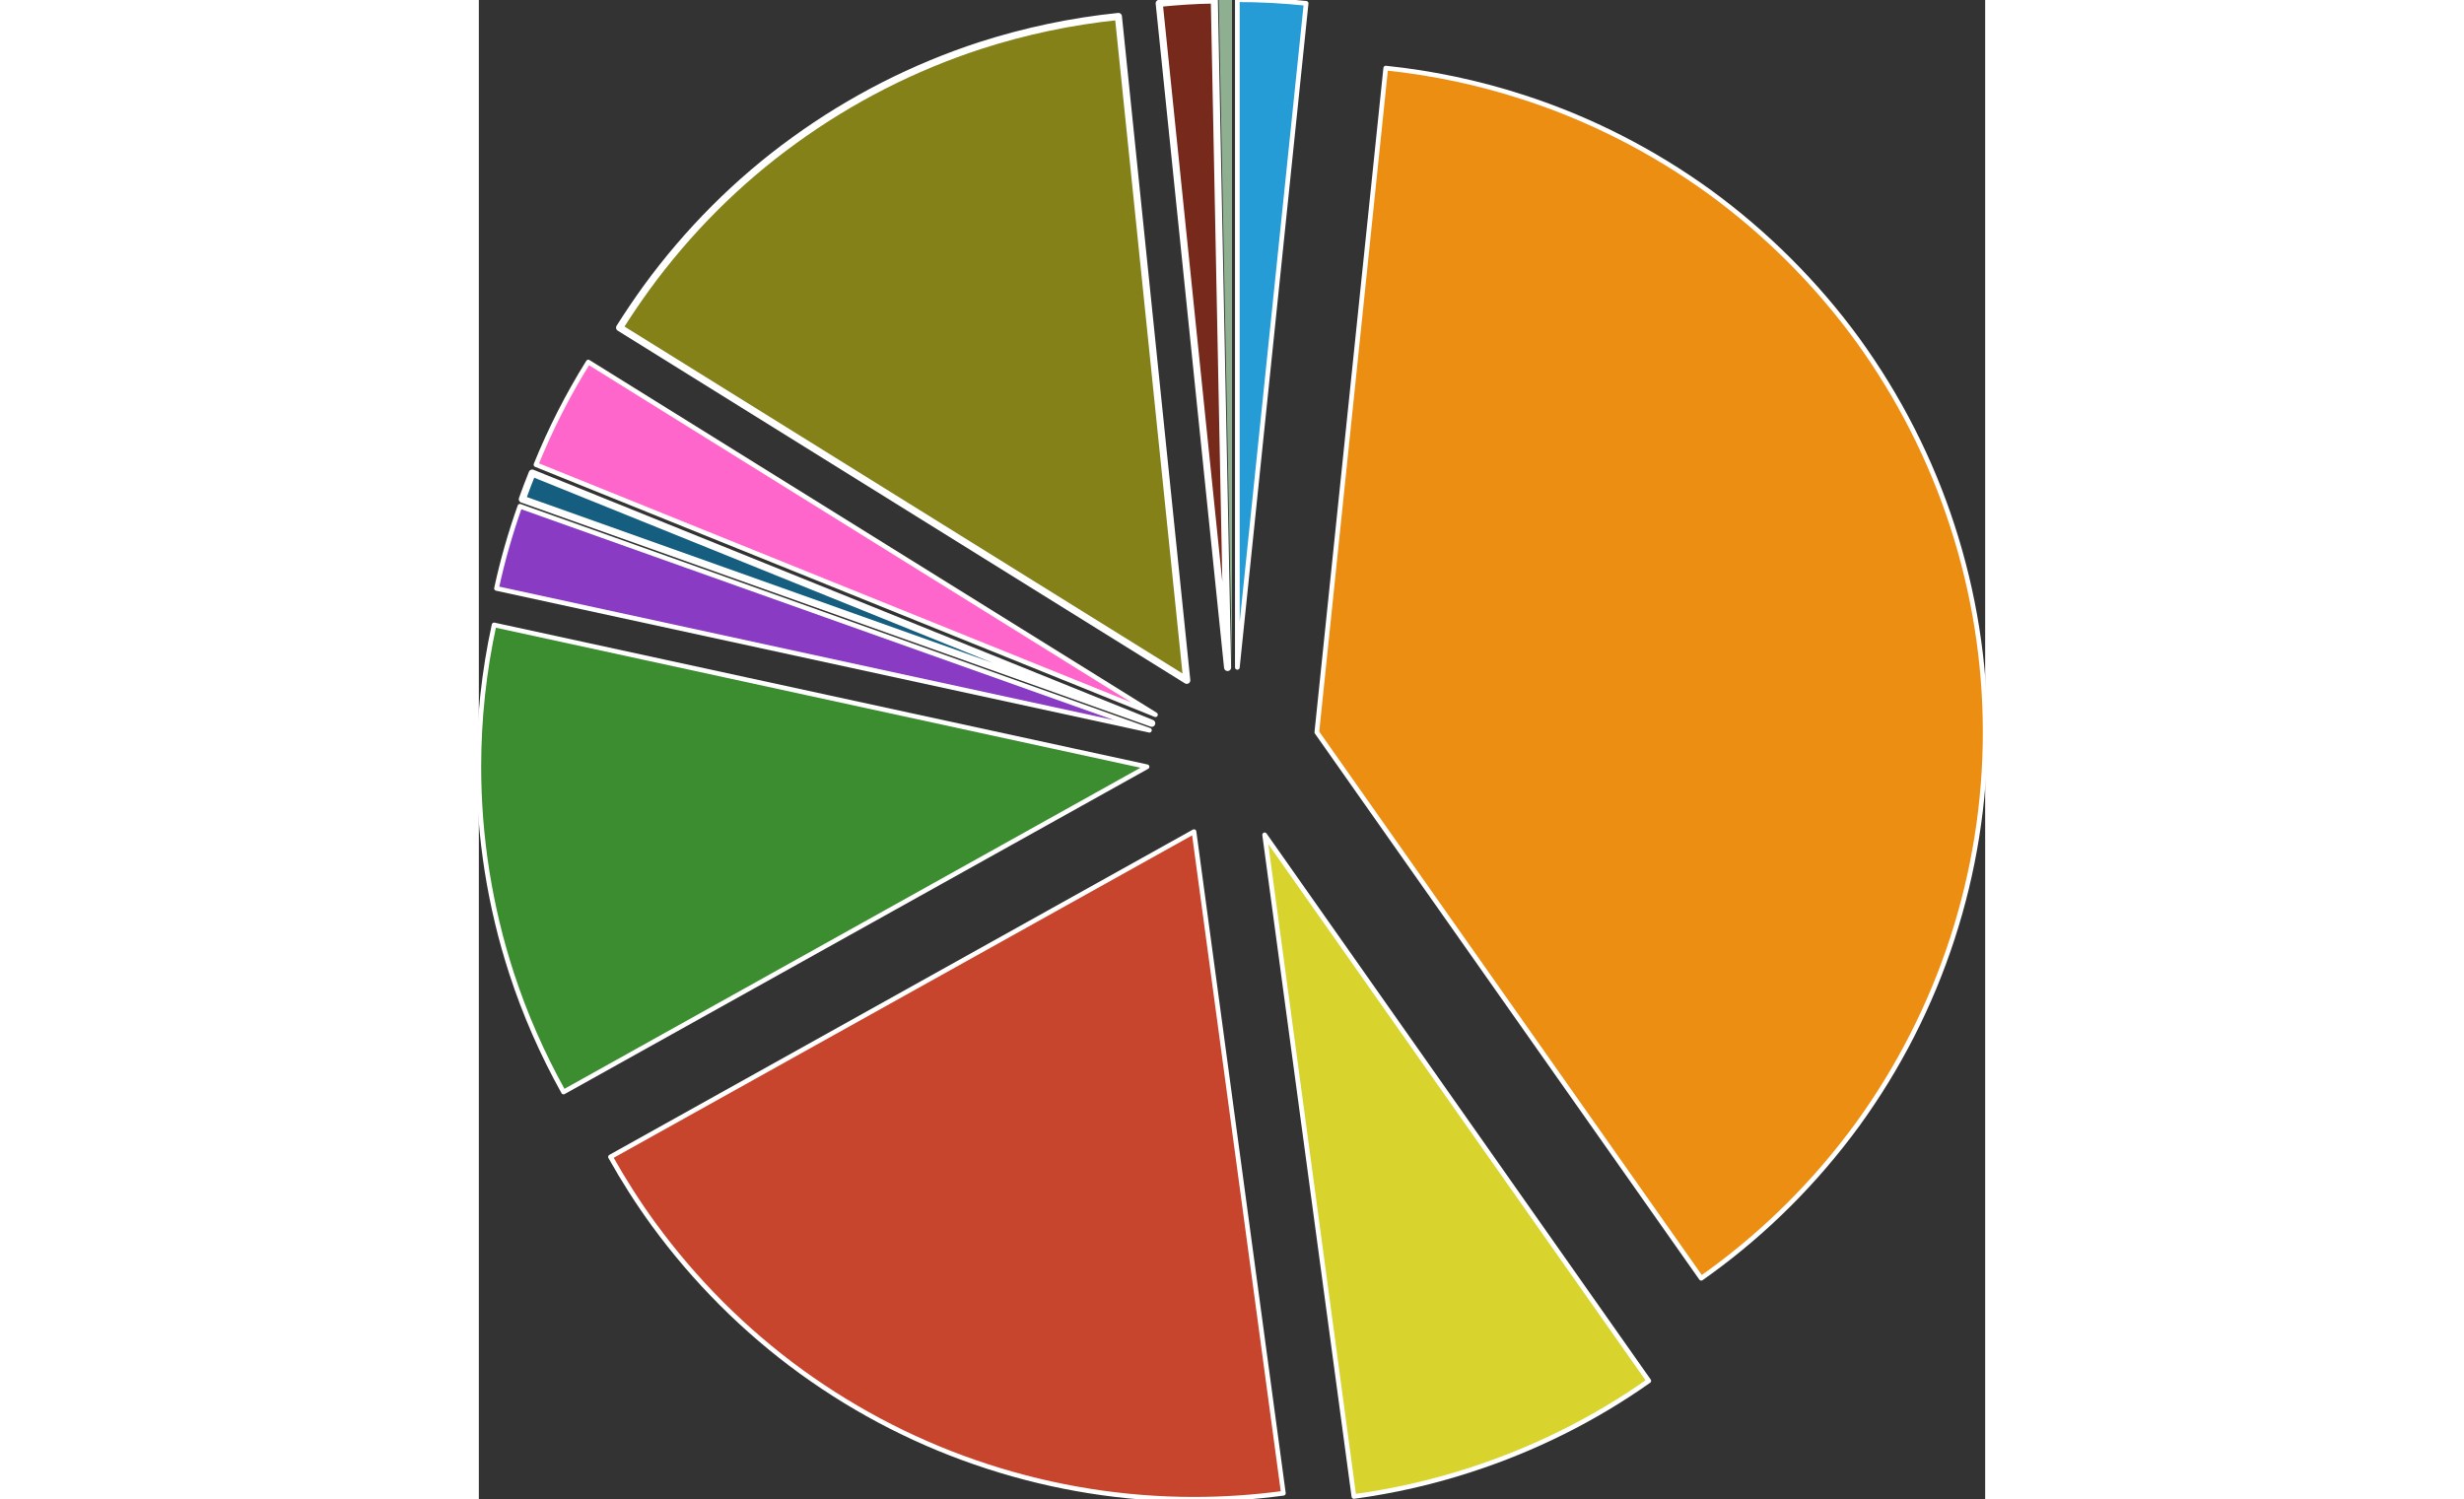
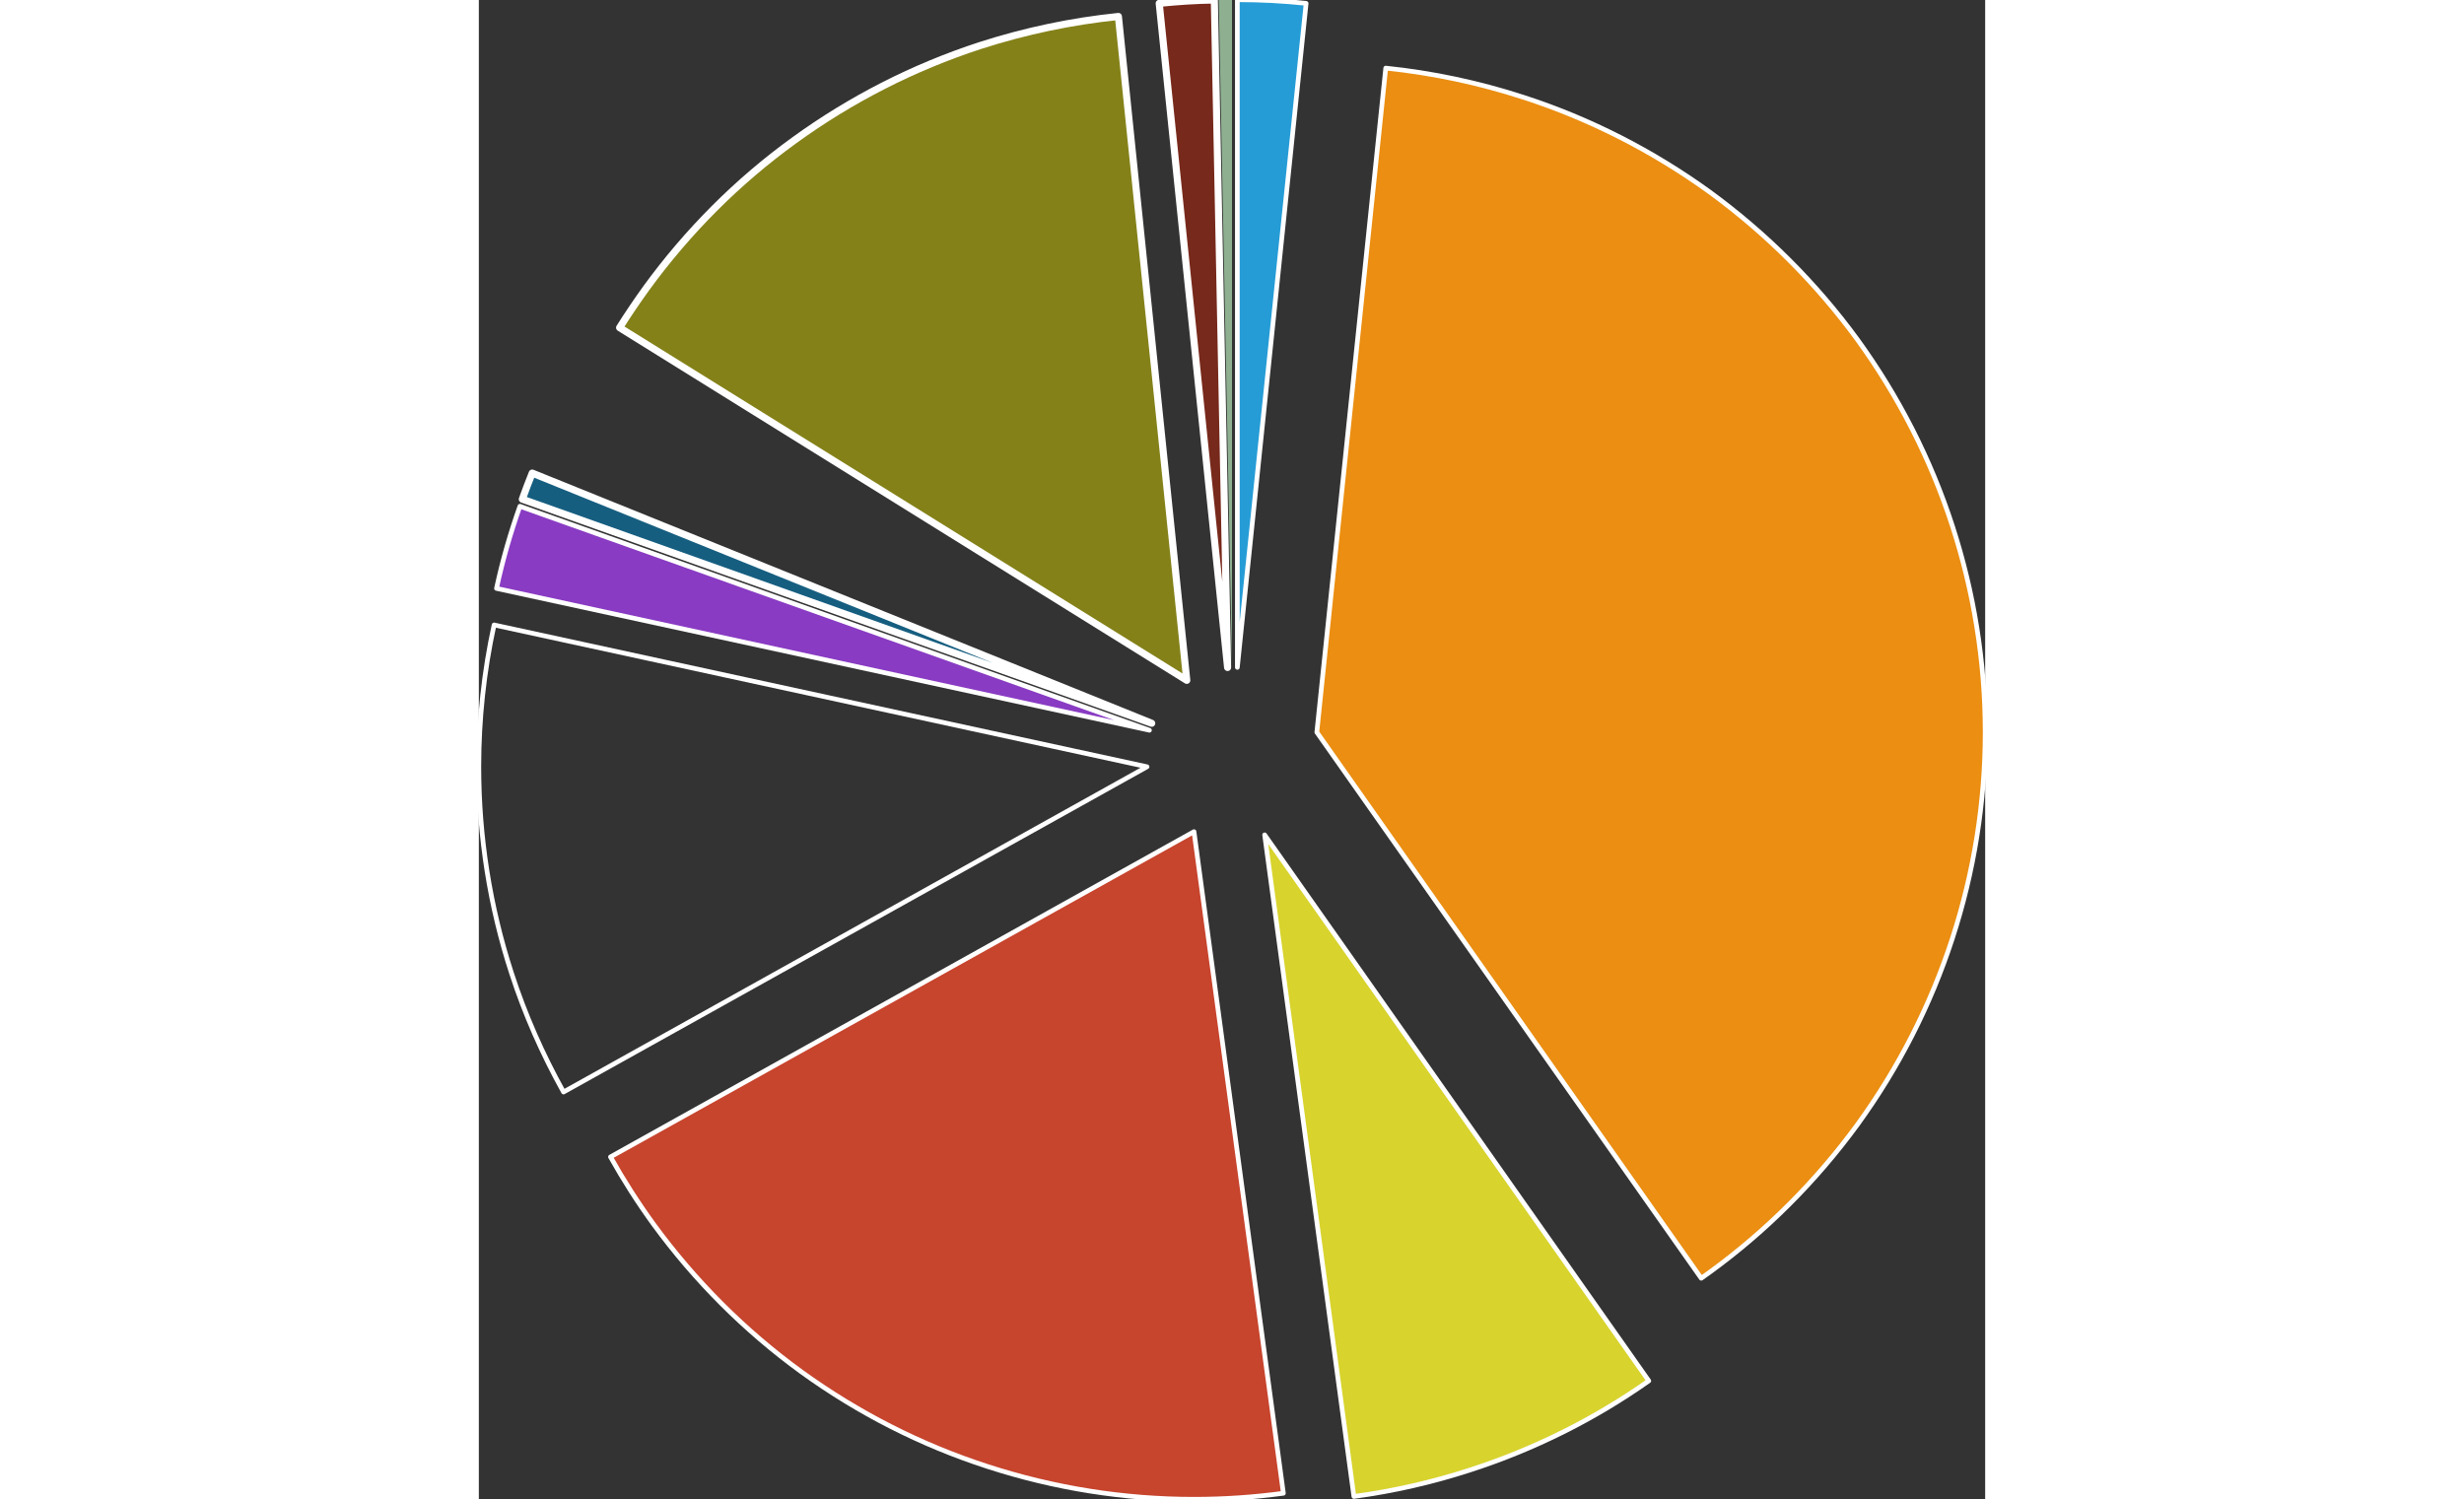
<svg xmlns="http://www.w3.org/2000/svg" width="235mm" height="143mm" viewBox="6544 1611 11258 11206" version="1.1" stroke-width="28.222" stroke-linejoin="round">
  <rect x="6544" y="1611" width="11258" height="11206" fill="#333333" stroke="none" />
  <path fill="rgb(37,156,214)" stroke="none" d="M 12727,1636 C 12557,1618 12385,1609 12213,1609 L 12213,6599 12213,6599 12727,1636 Z" />
  <path fill="none" stroke="rgb(255,255,255)" stroke-width="35" stroke-linejoin="round" d="M 12727,1636 C 12557,1618 12385,1609 12213,1609 L 12213,6599 12213,6599 12727,1636 Z" />
  <path fill="rgb(235,142,17)" stroke="none" d="M 15680,11165 C 15701,11150 15722,11135 15743,11120 16166,10813 16539,10439 16848,10016 17155,9593 17395,9123 17557,8625 17719,8128 17802,7607 17802,7084 17802,6560 17719,6040 17557,5542 17395,5043 17155,4574 16848,4150 16539,3727 16166,3355 15743,3046 15318,2739 14849,2499 14351,2338 14016,2229 13671,2156 13322,2120 L 12807,7084 12807,7084 12807,7084 12807,7084 12807,7084 12807,7084 12807,7084 12807,7084 12807,7084 12807,7084 15680,11165 Z" />
  <path fill="none" stroke="rgb(255,255,255)" stroke-width="35" stroke-linejoin="round" d="M 15680,11165 L 15743,11120 C 16166,10813 16539,10439 16848,10016 17155,9593 17395,9123 17557,8625 17719,8128 17802,7607 17802,7084 17802,6560 17719,6040 17557,5542 17395,5043 17155,4574 16848,4150 16539,3727 16166,3355 15743,3046 15318,2739 14849,2499 14351,2338 14016,2229 13671,2156 13322,2120 L 12807,7084 12807,7084 12807,7084 12807,7084 12807,7084 12807,7084 12807,7084 12807,7084 12807,7084 12807,7084 15680,11165 Z" />
  <path fill="rgb(216,211,45)" stroke="none" d="M 13084,12796 C 13381,12756 13674,12689 13959,12596 14433,12442 14881,12219 15288,11932 L 12417,7851 12417,7851 12417,7851 13084,12796 Z" />
  <path fill="none" stroke="rgb(255,255,255)" stroke-width="35" stroke-linejoin="round" d="M 13084,12796 C 13381,12756 13674,12689 13959,12596 14433,12442 14881,12219 15288,11932 L 12417,7851 12417,7851 12417,7851 13084,12796 Z" />
  <path fill="rgb(199,68,45)" stroke="none" d="M 7528,10258 C 7625,10431 7732,10599 7849,10760 8158,11183 8530,11556 8954,11864 9378,12171 9848,12411 10346,12572 10845,12734 11365,12817 11889,12817 12112,12817 12335,12802 12557,12772 L 11889,7827 11889,7827 11889,7827 11889,7827 11889,7827 11889,7827 7528,10258 Z" />
  <path fill="none" stroke="rgb(255,255,255)" stroke-width="35" stroke-linejoin="round" d="M 7528,10258 C 7625,10431 7732,10599 7849,10760 8158,11183 8530,11556 8954,11864 9378,12171 9848,12411 10346,12572 10845,12734 11365,12817 11889,12817 12112,12817 12335,12802 12557,12772 L 11889,7827 11889,7827 11889,7827 11889,7827 11889,7827 11889,7827 7528,10258 Z" />
-   <path fill="rgb(60,140,48)" stroke="none" d="M 6658,6282 C 6582,6630 6544,6986 6544,7342 6544,7865 6626,8386 6788,8884 6888,9192 7019,9489 7177,9773 L 11538,7342 11538,7342 11538,7342 11538,7342 6658,6282 Z" />
  <path fill="none" stroke="rgb(255,255,255)" stroke-width="35" stroke-linejoin="round" d="M 6658,6282 C 6582,6630 6544,6986 6544,7342 6544,7865 6626,8386 6788,8884 6888,9192 7019,9489 7177,9773 L 11538,7342 11538,7342 11538,7342 11538,7342 6658,6282 Z" />
  <path fill="rgb(137,59,195)" stroke="none" d="M 6851,5395 C 6780,5595 6721,5800 6676,6009 L 11556,7069 11556,7069 6851,5395 Z" />
  <path fill="none" stroke="rgb(255,255,255)" stroke-width="35" stroke-linejoin="round" d="M 6851,5395 C 6780,5595 6721,5800 6676,6009 L 11556,7069 11556,7069 6851,5395 Z" />
  <path fill="rgb(22,94,128)" stroke="none" d="M 6943,5147 C 6917,5212 6892,5277 6869,5342 L 11573,7017 11573,7017 6943,5147 Z" />
  <path fill="none" stroke="rgb(255,255,255)" stroke-width="53" stroke-linejoin="round" d="M 6943,5147 C 6917,5212 6892,5277 6869,5342 L 11573,7017 11573,7017 6943,5147 Z" />
-   <path fill="rgb(255,102,204)" stroke="none" d="M 7362,4317 C 7210,4560 7079,4818 6971,5084 L 11601,6953 11601,6953 7362,4317 Z" />
-   <path fill="none" stroke="rgb(255,255,255)" stroke-width="35" stroke-linejoin="round" d="M 7362,4317 C 7210,4560 7079,4818 6971,5084 L 11601,6953 11601,6953 7362,4317 Z" />
+   <path fill="rgb(255,102,204)" stroke="none" d="M 7362,4317 L 11601,6953 11601,6953 7362,4317 Z" />
  <path fill="rgb(132,129,25)" stroke="none" d="M 11324,1734 C 10973,1770 10628,1843 10292,1951 9794,2113 9324,2353 8901,2660 8476,2967 8104,3341 7796,3764 7726,3861 7659,3960 7596,4060 L 11835,6696 11835,6696 11835,6696 11835,6696 11835,6696 11324,1734 Z" />
  <path fill="none" stroke="rgb(255,255,255)" stroke-width="53" stroke-linejoin="round" d="M 11324,1734 C 10973,1770 10628,1843 10292,1951 9794,2113 9324,2353 8901,2660 8476,2967 8104,3341 7796,3764 7726,3861 7659,3960 7596,4060 L 11835,6696 11835,6696 11835,6696 11835,6696 11835,6696 11324,1734 Z" />
  <path fill="rgb(119,41,27)" stroke="none" d="M 12041,1611 C 11903,1613 11765,1622 11629,1636 L 12140,6600 12140,6600 12041,1611 Z" />
  <path fill="none" stroke="rgb(255,255,255)" stroke-width="53" stroke-linejoin="round" d="M 12041,1611 C 11903,1613 11765,1622 11629,1636 L 12140,6600 12140,6600 12041,1611 Z" />
  <path fill="rgb(142,176,144)" stroke="none" d="M 12173,1609 C 12140,1609 12107,1609 12074,1610 L 12173,6599 12173,6599 12173,1609 Z" />
</svg>